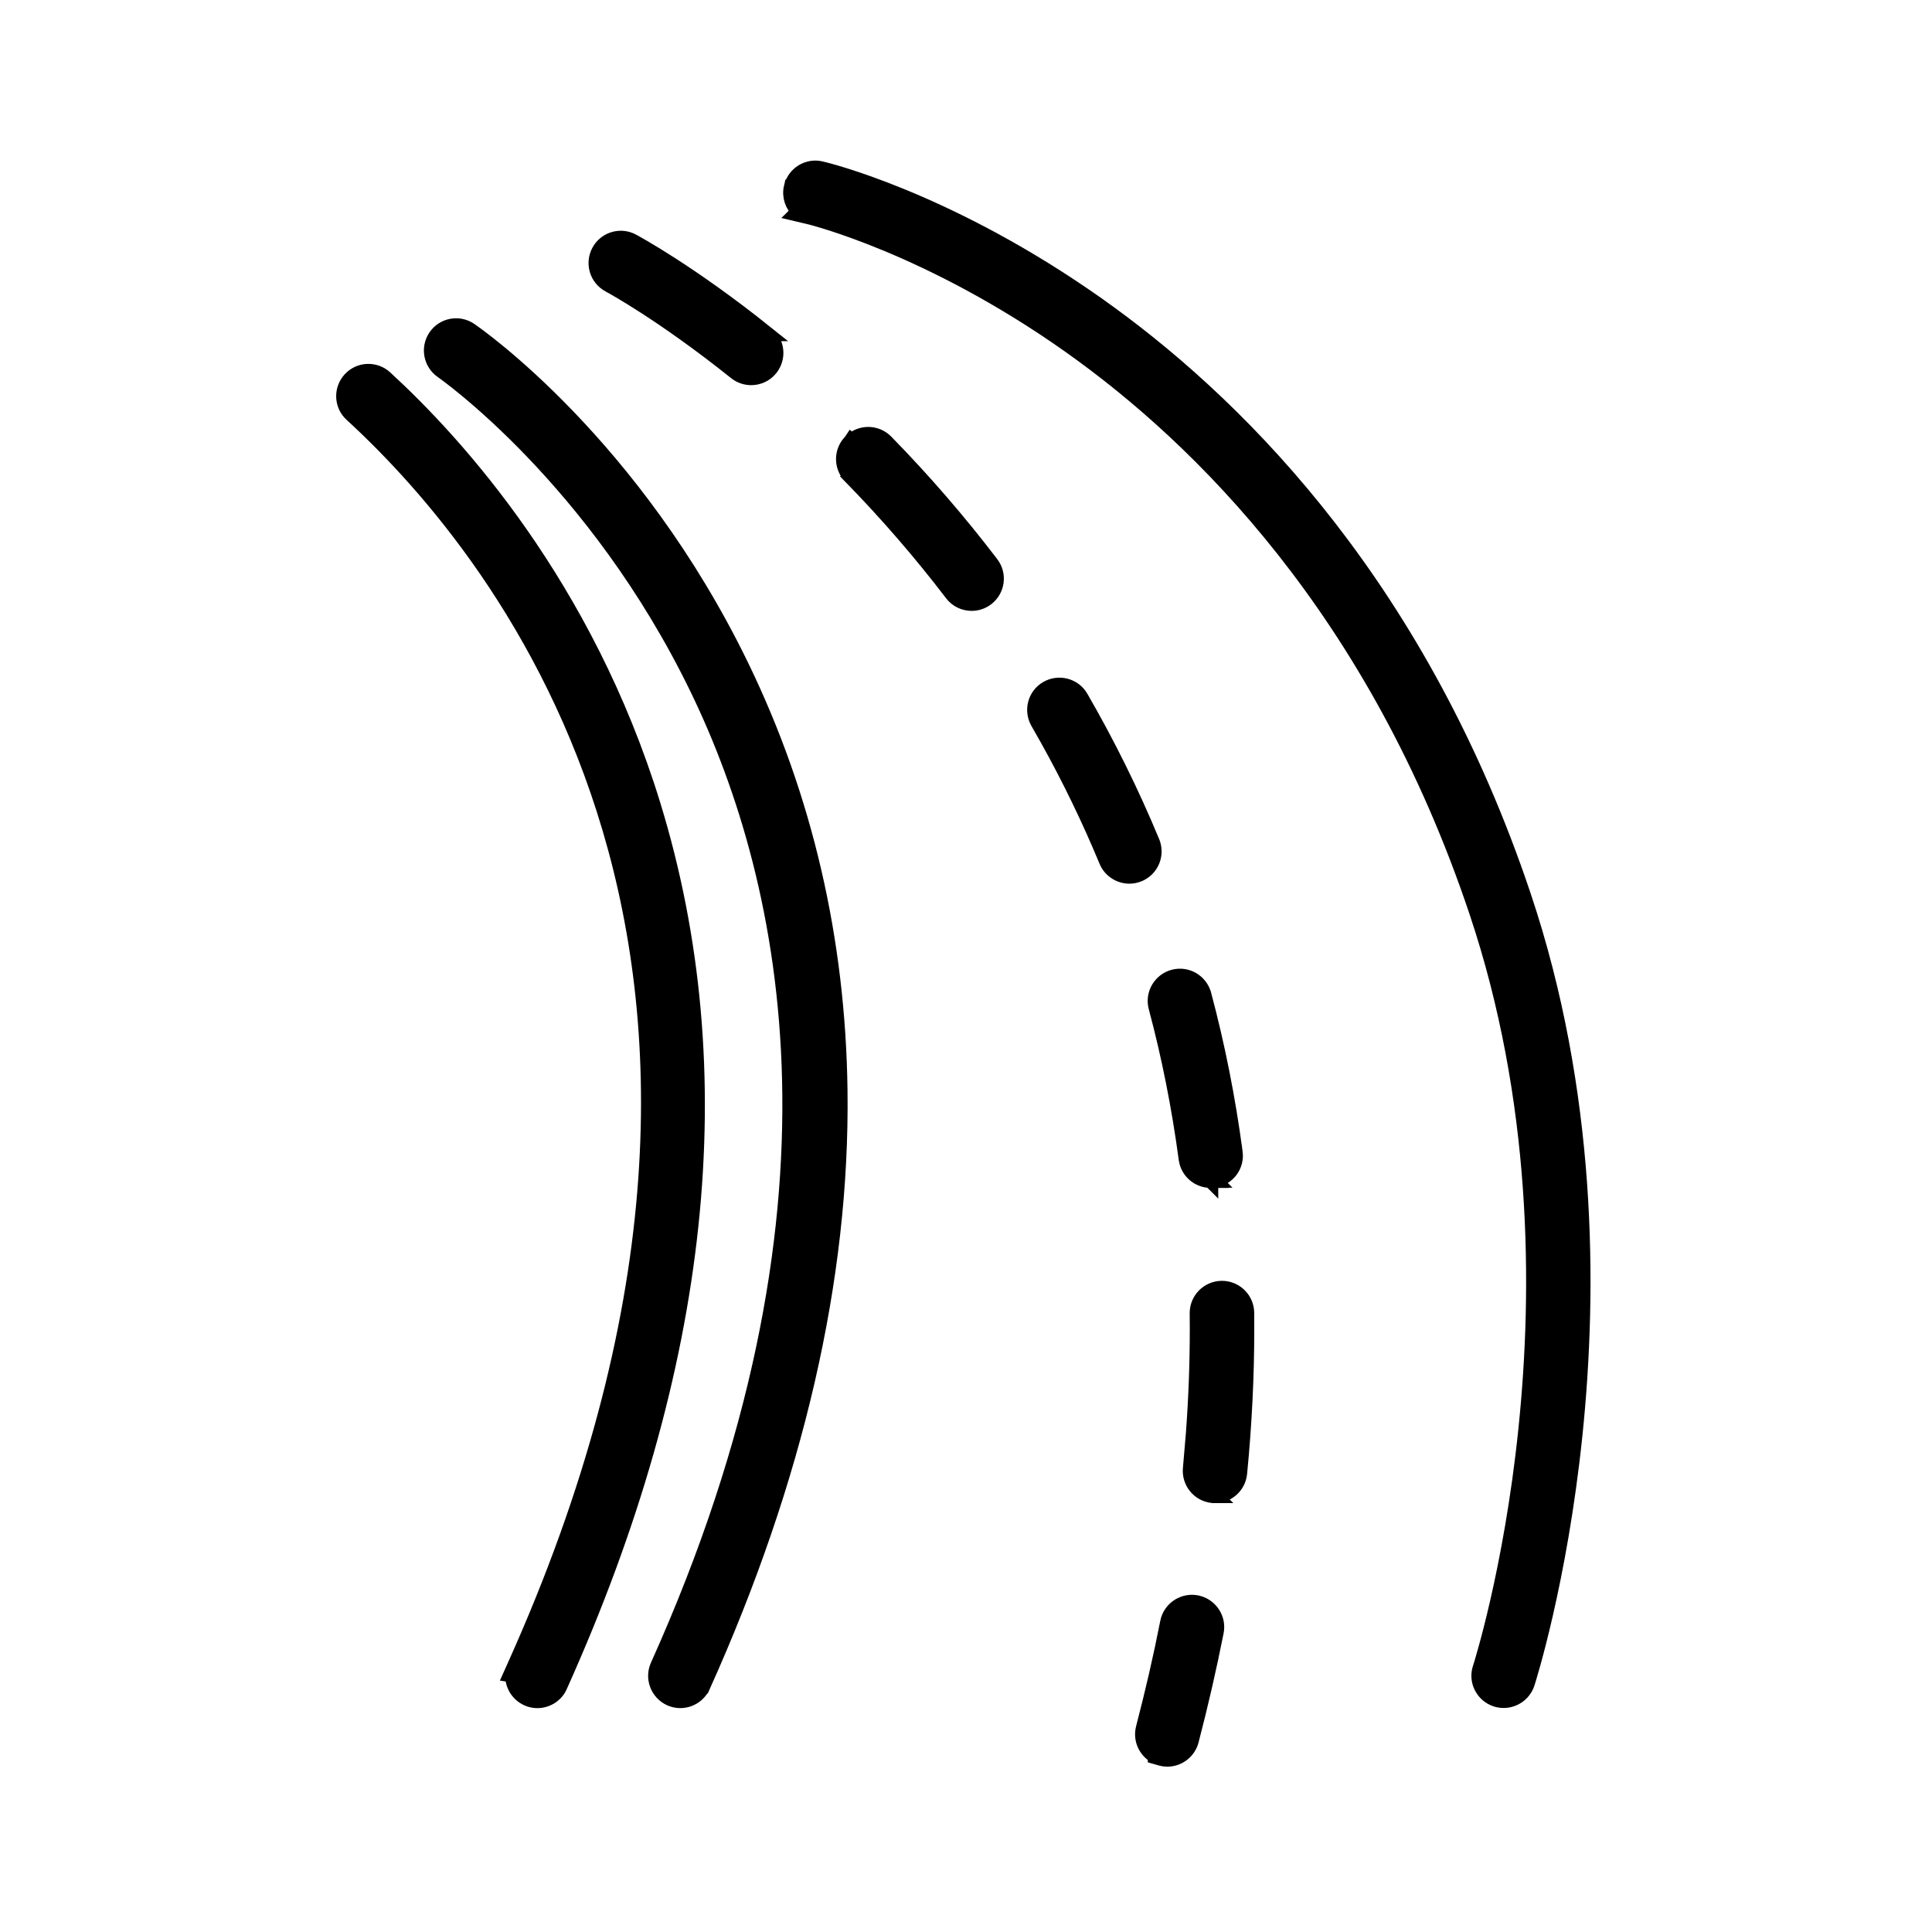
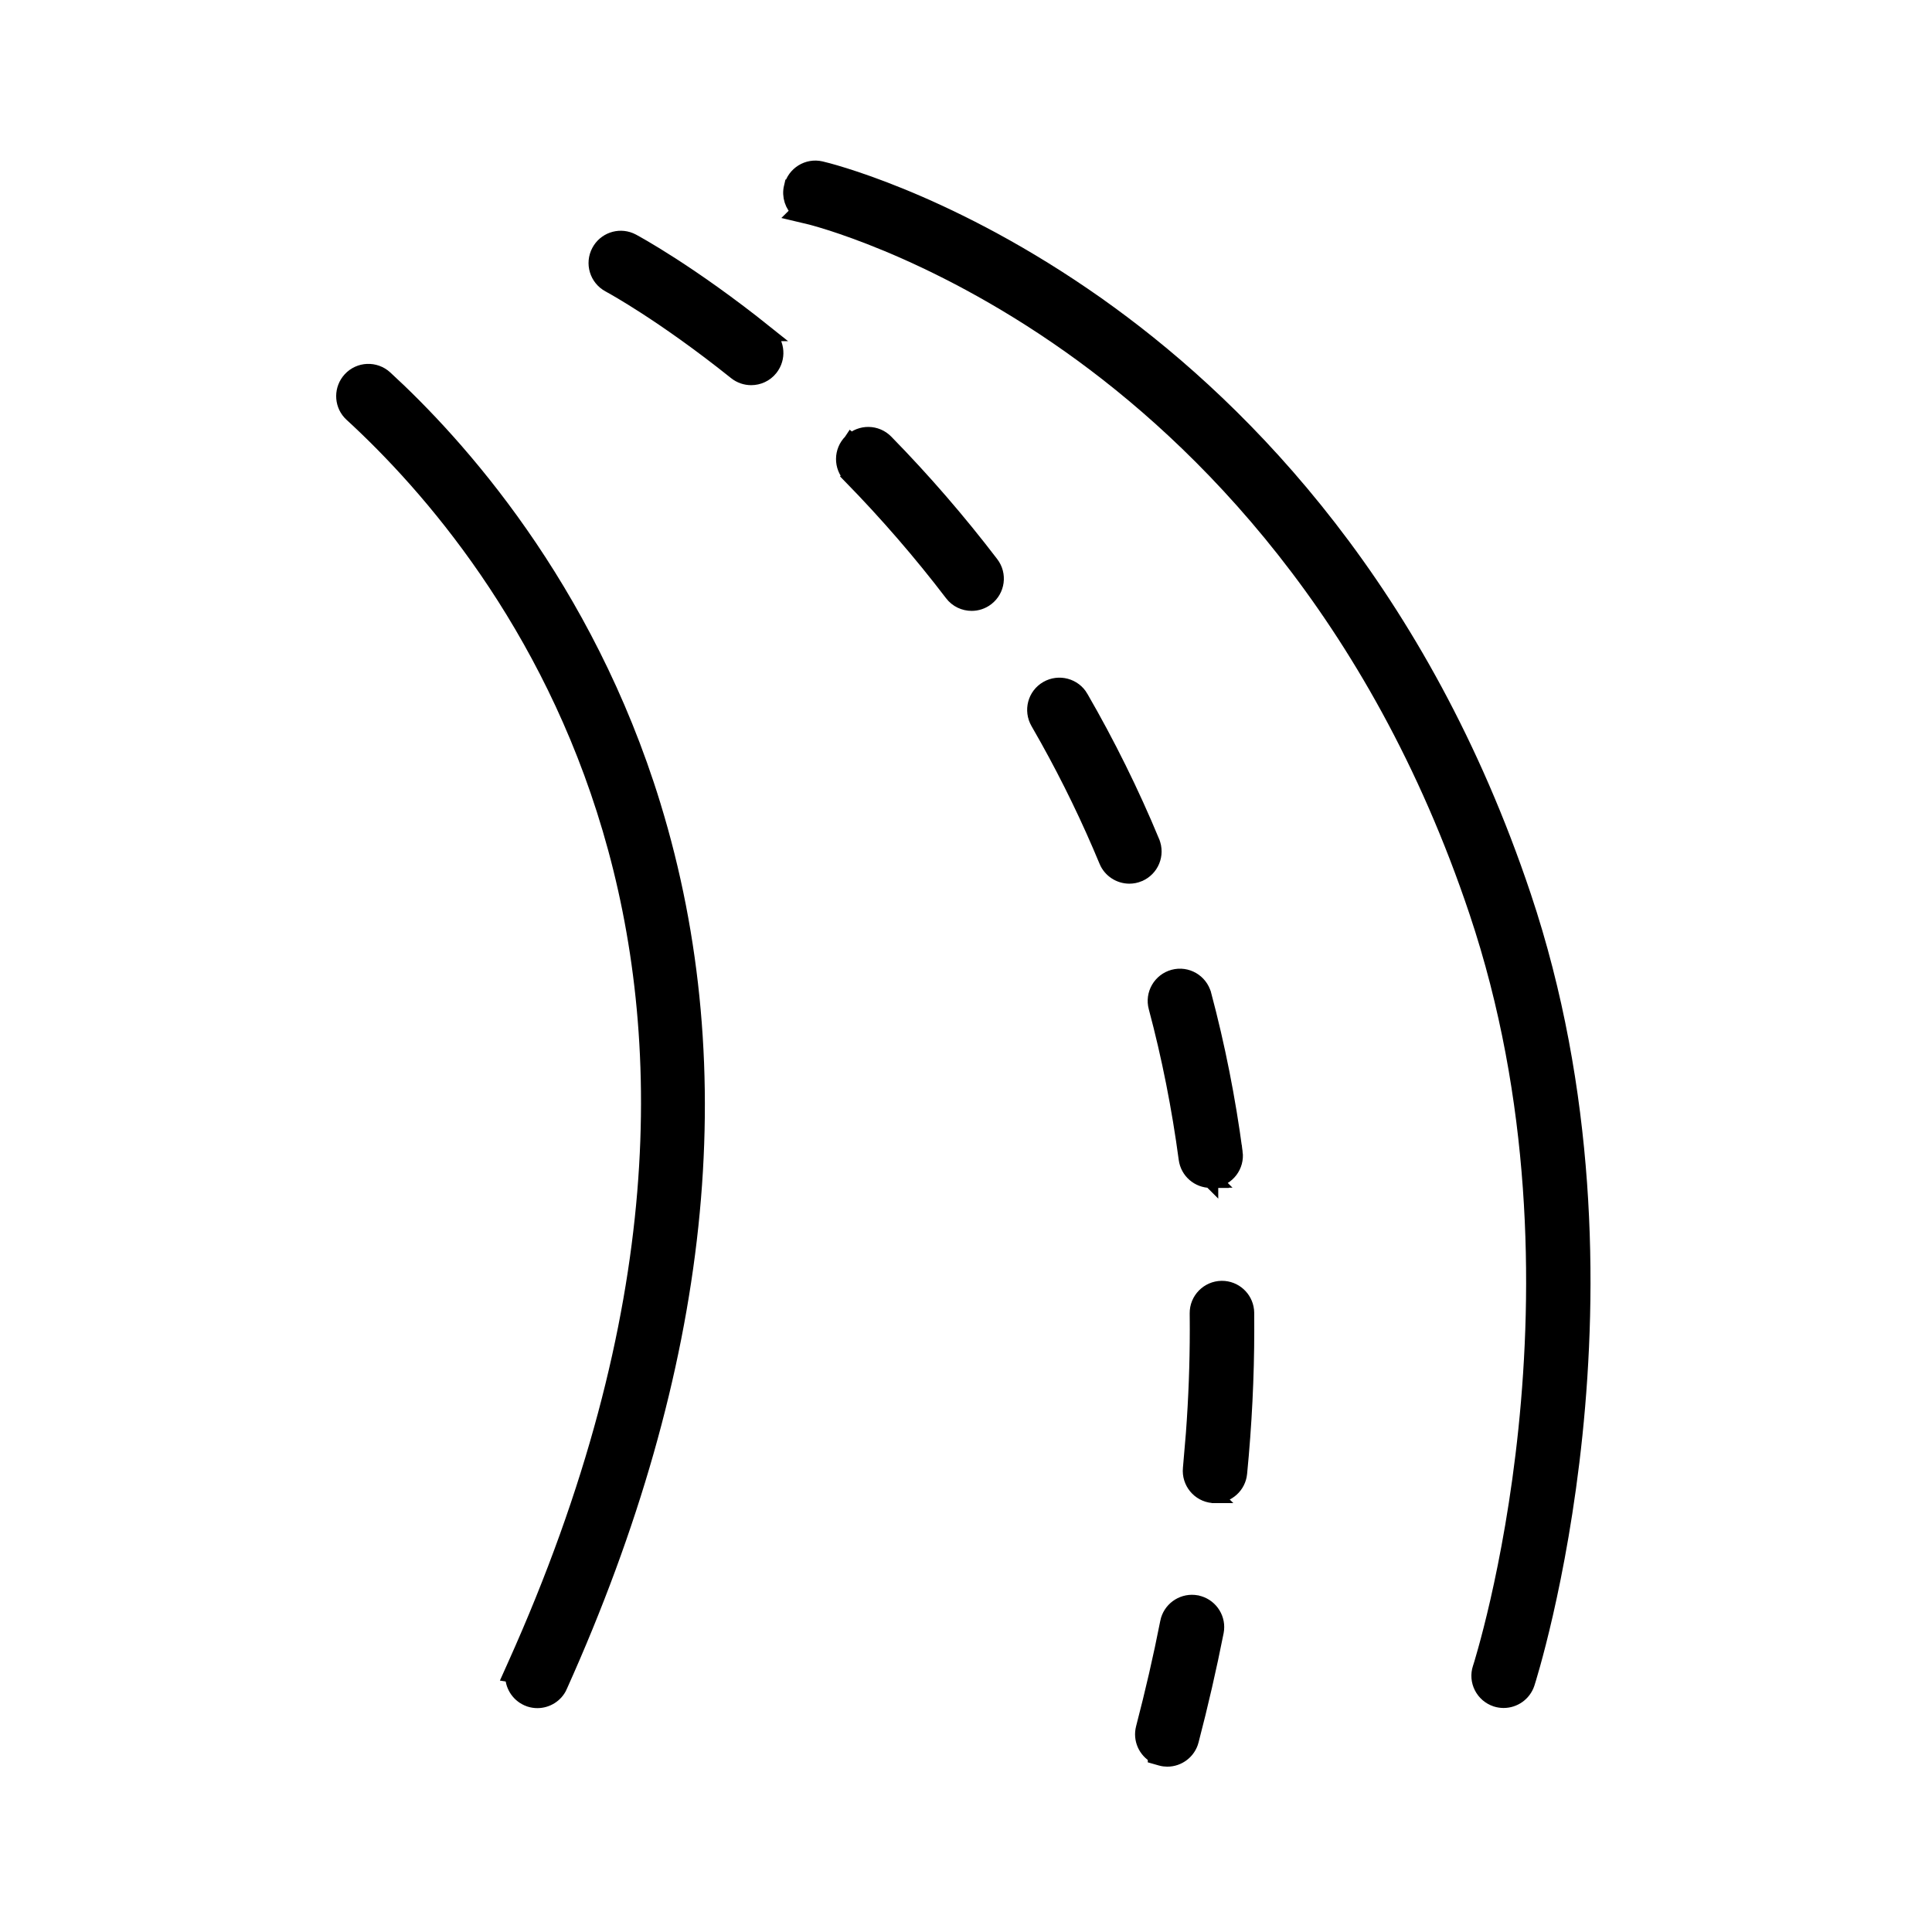
<svg xmlns="http://www.w3.org/2000/svg" width="64" height="64" viewBox="0 0 64 64" fill="none">
  <path d="M38.875 32.367C39.313 32.249 39.76 32.512 39.877 32.945L39.878 32.946C40.331 34.645 40.68 36.404 40.915 38.176H40.916C40.974 38.619 40.666 39.027 40.223 39.092L40.224 39.093H40.222C40.218 39.093 40.215 39.094 40.212 39.095L40.211 39.093C40.169 39.099 40.131 39.101 40.109 39.101L40.11 39.102H40.107L40.106 39.101V39.102L40.105 39.101L40.105 39.102L40.103 39.101C39.699 39.099 39.35 38.803 39.295 38.392C39.067 36.691 38.733 34.999 38.297 33.369C38.178 32.932 38.442 32.484 38.875 32.367Z" fill="black" stroke="black" stroke-width="0.5" />
  <path d="M39.559 53.083L39.642 53.095L39.644 53.096C40.057 53.178 40.34 53.562 40.3 53.975L40.288 54.058C40.053 55.244 39.776 56.455 39.461 57.66V57.662C39.364 58.027 39.034 58.273 38.669 58.273C38.606 58.272 38.534 58.266 38.458 58.244L38.272 58.191V58.166C37.953 57.989 37.781 57.615 37.877 57.245C38.183 56.072 38.455 54.894 38.681 53.74V53.739C38.764 53.325 39.146 53.046 39.559 53.083Z" fill="black" stroke="black" stroke-width="0.5" />
  <path d="M40.478 42.679C40.899 42.679 41.245 42.996 41.292 43.404L41.297 43.487V43.488C41.299 43.676 41.299 43.861 41.299 44.047C41.299 45.603 41.219 47.205 41.063 48.803V48.804C41.021 49.225 40.667 49.541 40.251 49.541L40.252 49.542H40.25L40.249 49.541C40.232 49.541 40.216 49.542 40.208 49.541C40.203 49.541 40.2 49.541 40.197 49.541H40.183L40.171 49.54C39.718 49.497 39.392 49.093 39.435 48.646L39.534 47.485C39.62 46.326 39.663 45.175 39.663 44.047C39.663 43.958 39.663 43.867 39.662 43.777L39.66 43.504C39.656 43.053 40.019 42.686 40.468 42.679H40.478Z" fill="black" stroke="black" stroke-width="0.5" />
  <path d="M28.193 14.623C28.517 14.309 29.031 14.317 29.346 14.639C30.594 15.914 31.766 17.271 32.835 18.672C33.111 19.03 33.042 19.544 32.683 19.818L32.682 19.819C32.536 19.93 32.362 19.986 32.188 19.986C31.945 19.986 31.699 19.879 31.537 19.664C30.509 18.316 29.377 17.01 28.177 15.781L28.178 15.78C27.863 15.459 27.867 14.943 28.186 14.628L28.188 14.625L28.189 14.626C28.19 14.625 28.191 14.623 28.192 14.622L28.193 14.623Z" fill="black" stroke="black" stroke-width="0.5" />
  <path d="M19.843 8.328C20.042 7.954 20.489 7.797 20.873 7.955L20.949 7.991L20.951 7.992C21.034 8.037 22.85 9.013 25.395 11.052H25.394C25.726 11.317 25.795 11.786 25.571 12.133L25.523 12.201C25.361 12.405 25.122 12.509 24.884 12.509C24.704 12.509 24.523 12.45 24.372 12.329C23.159 11.358 22.113 10.634 21.369 10.154C20.748 9.753 20.339 9.523 20.221 9.458L20.177 9.433C19.78 9.22 19.63 8.726 19.843 8.328Z" fill="black" stroke="black" stroke-width="0.5" />
  <path d="M34.685 22.808C35.076 22.583 35.577 22.716 35.803 23.105V23.106C36.694 24.647 37.49 26.257 38.167 27.89V27.891C38.34 28.308 38.144 28.786 37.725 28.96L37.724 28.961C37.621 29.003 37.516 29.023 37.411 29.023C37.091 29.022 36.786 28.833 36.655 28.519V28.518C36.086 27.146 35.431 25.792 34.702 24.484L34.386 23.927C34.161 23.536 34.29 23.034 34.685 22.808Z" fill="black" stroke="black" stroke-width="0.5" />
-   <path d="M14.435 11.149C14.69 10.776 15.198 10.681 15.571 10.937C15.807 11.099 20.987 14.706 24.563 22.076C26.664 26.406 27.761 31.131 27.825 36.123C27.905 42.34 26.372 48.978 23.283 55.85H23.282C23.145 56.153 22.848 56.333 22.537 56.333C22.453 56.333 22.367 56.32 22.284 56.293L22.201 56.261C21.793 56.075 21.605 55.591 21.793 55.178C28.551 40.147 26.232 29.29 23.118 22.843C21.425 19.339 19.316 16.704 17.625 14.943C16.779 14.063 16.038 13.401 15.506 12.958C15.241 12.736 15.027 12.57 14.879 12.458C14.806 12.402 14.748 12.36 14.709 12.331C14.689 12.317 14.674 12.306 14.664 12.299C14.653 12.291 14.648 12.287 14.648 12.287L14.646 12.286C14.275 12.029 14.18 11.523 14.435 11.149Z" fill="black" stroke="black" stroke-width="0.5" />
  <path d="M11.601 12.57C11.907 12.234 12.424 12.216 12.756 12.519L12.757 12.52C15.116 14.684 19.403 19.399 21.636 26.673V26.674C24.34 35.484 23.291 45.303 18.548 55.847L18.549 55.848C18.414 56.155 18.112 56.333 17.802 56.334C17.719 56.334 17.633 56.321 17.549 56.294L17.466 56.261C17.157 56.12 16.974 55.808 16.986 55.485L16.922 55.475L17.055 55.178C22.31 43.495 22.227 34.304 20.205 27.456C18.181 20.604 14.21 16.073 11.652 13.725L11.592 13.665C11.315 13.355 11.317 12.881 11.601 12.57Z" fill="black" stroke="black" stroke-width="0.5" />
  <path d="M26.217 6.198C26.319 5.761 26.757 5.488 27.195 5.591C27.383 5.633 31.182 6.557 35.884 9.765L36.342 10.082L36.77 10.39C41.245 13.653 47.089 19.59 50.471 29.686C54.802 42.618 50.636 55.627 50.589 55.768C50.474 56.111 50.154 56.329 49.81 56.329C49.726 56.329 49.642 56.316 49.56 56.291L49.556 56.289C49.128 56.148 48.891 55.688 49.032 55.258L49.034 55.254C49.035 55.253 49.035 55.249 49.037 55.244C49.039 55.237 49.043 55.226 49.047 55.213C49.055 55.186 49.068 55.148 49.083 55.098C49.113 54.997 49.156 54.851 49.208 54.662C49.313 54.285 49.457 53.737 49.615 53.045C49.931 51.659 50.306 49.693 50.549 47.342C51.036 42.638 50.995 36.406 48.919 30.209C45.575 20.226 39.741 14.498 35.441 11.454C33.107 9.801 30.956 8.734 29.387 8.081C28.602 7.755 27.963 7.532 27.519 7.39C27.296 7.319 27.122 7.268 27.004 7.235C26.945 7.219 26.9 7.206 26.869 7.198C26.84 7.191 26.825 7.187 26.822 7.187L26.38 7.082L26.466 6.997C26.25 6.803 26.144 6.5 26.216 6.198H26.217Z" fill="black" stroke="black" stroke-width="0.5" />
</svg>